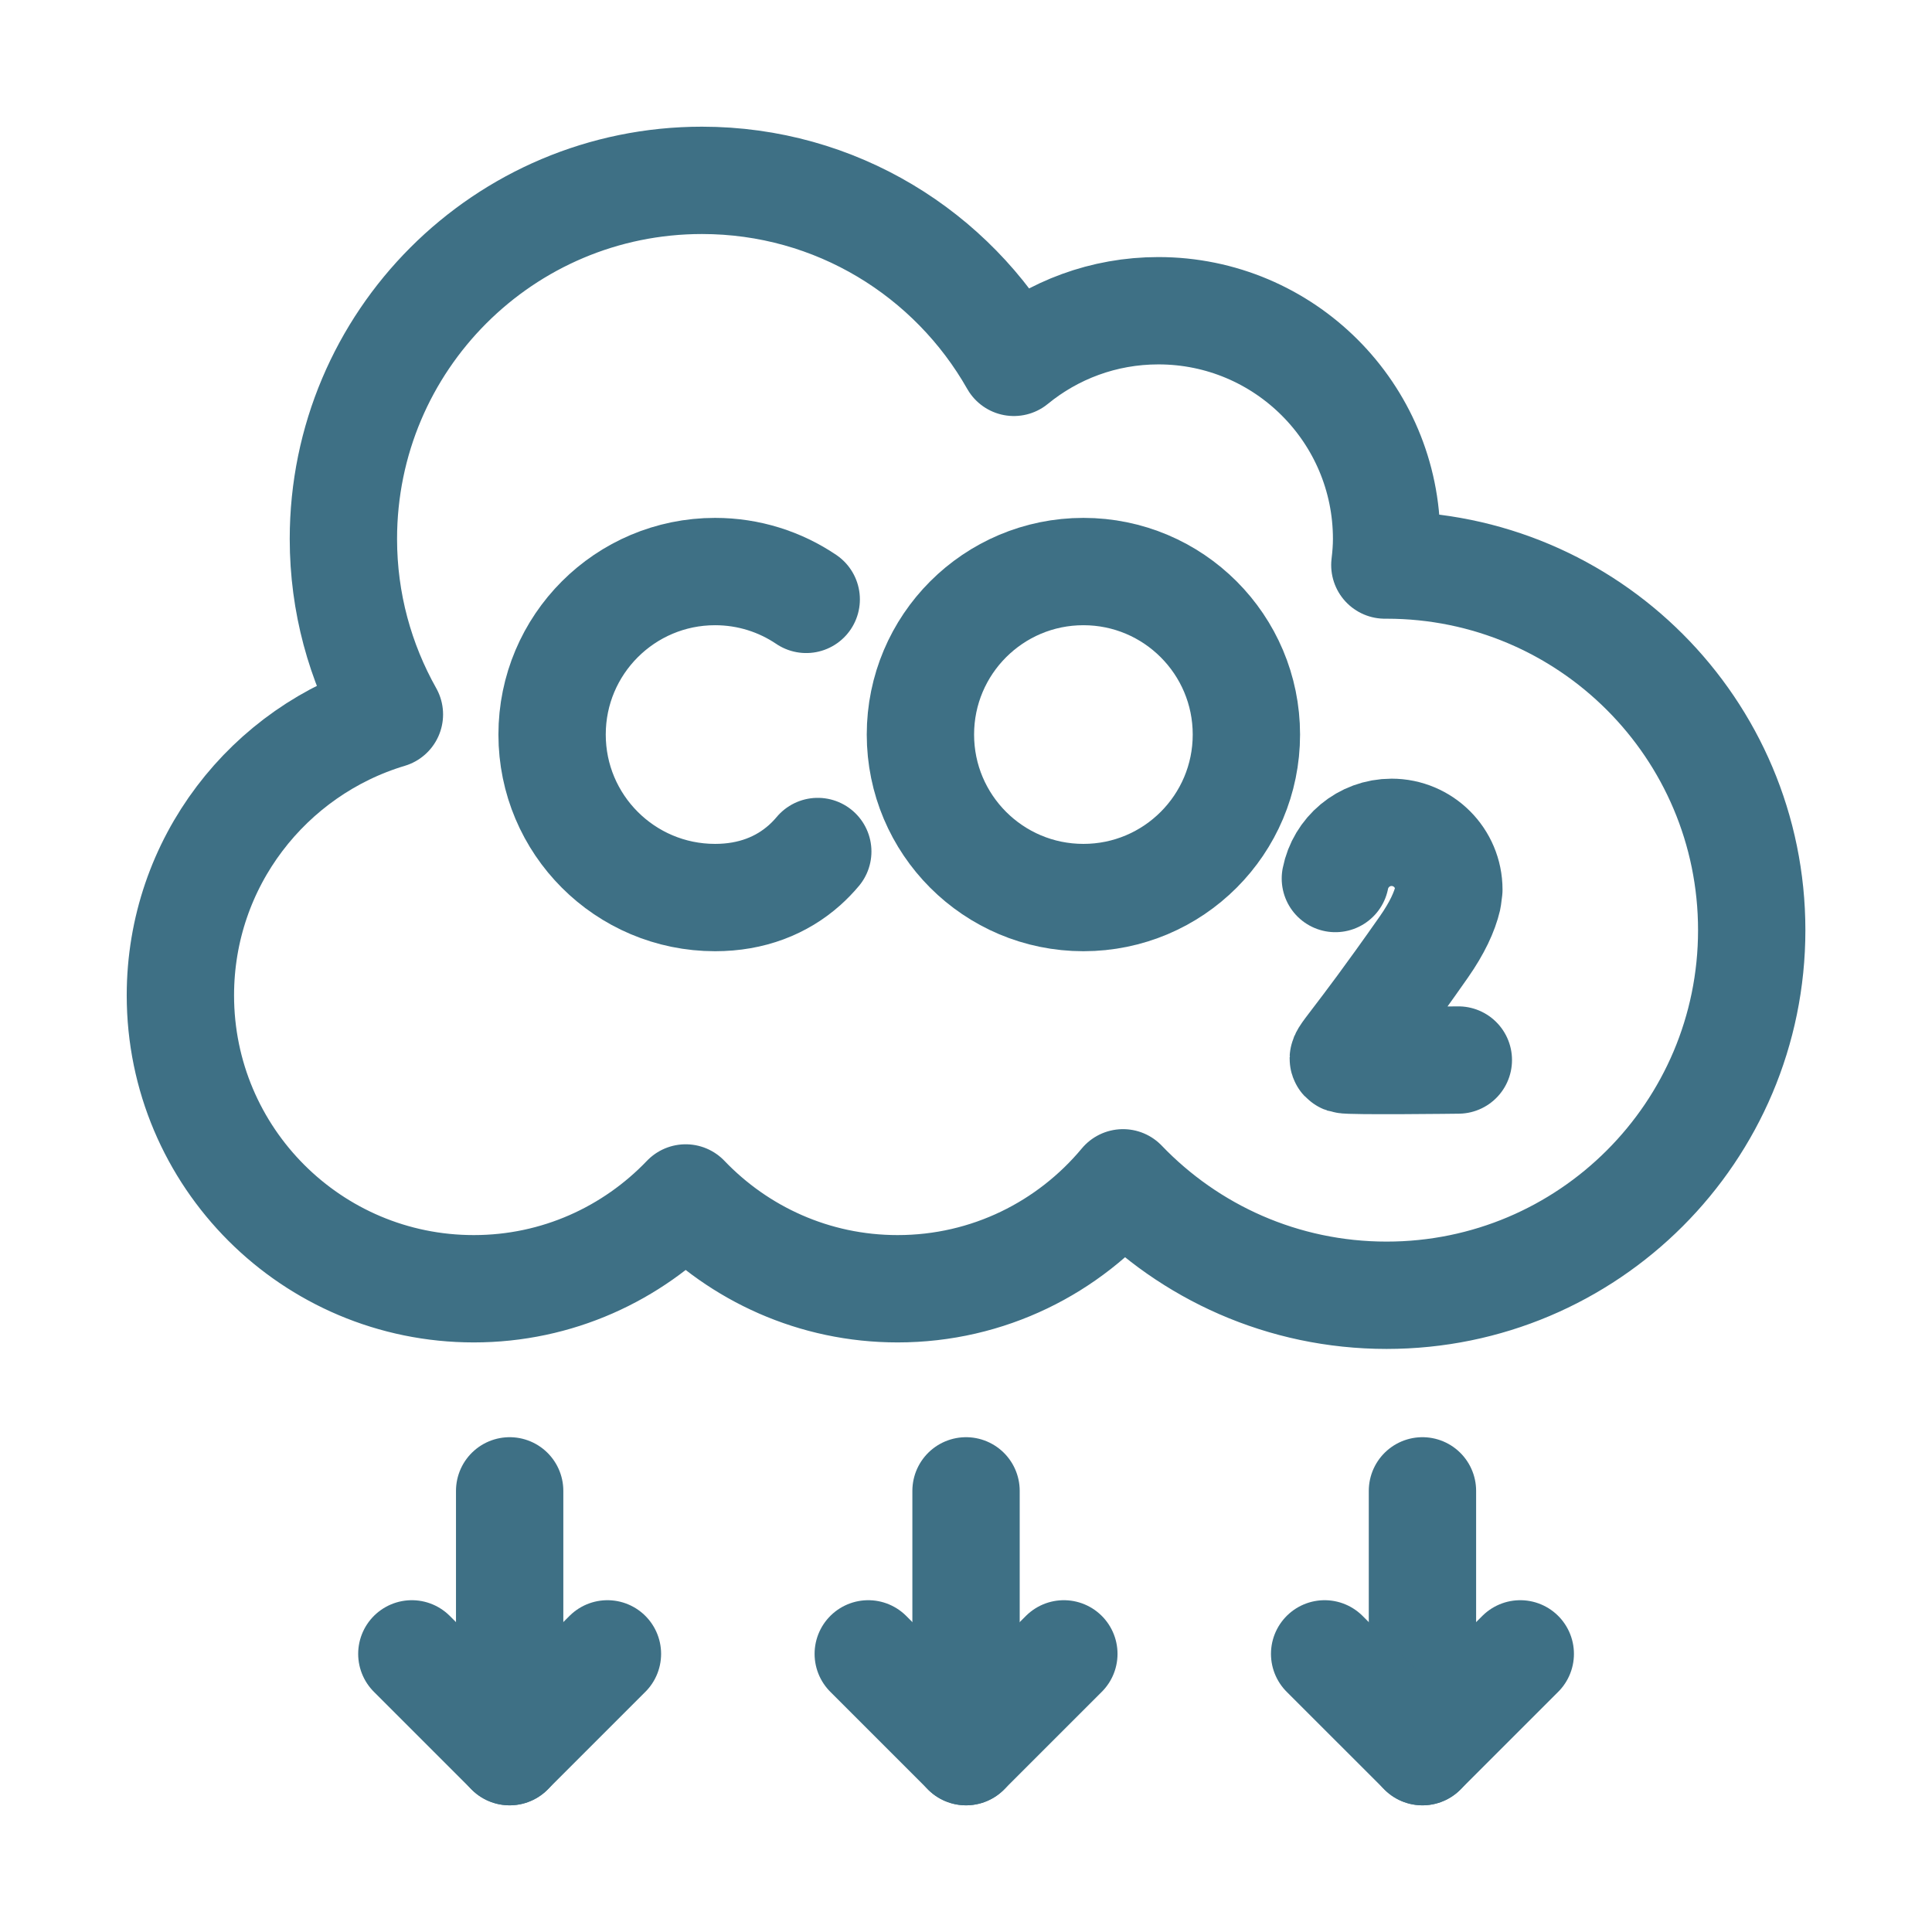
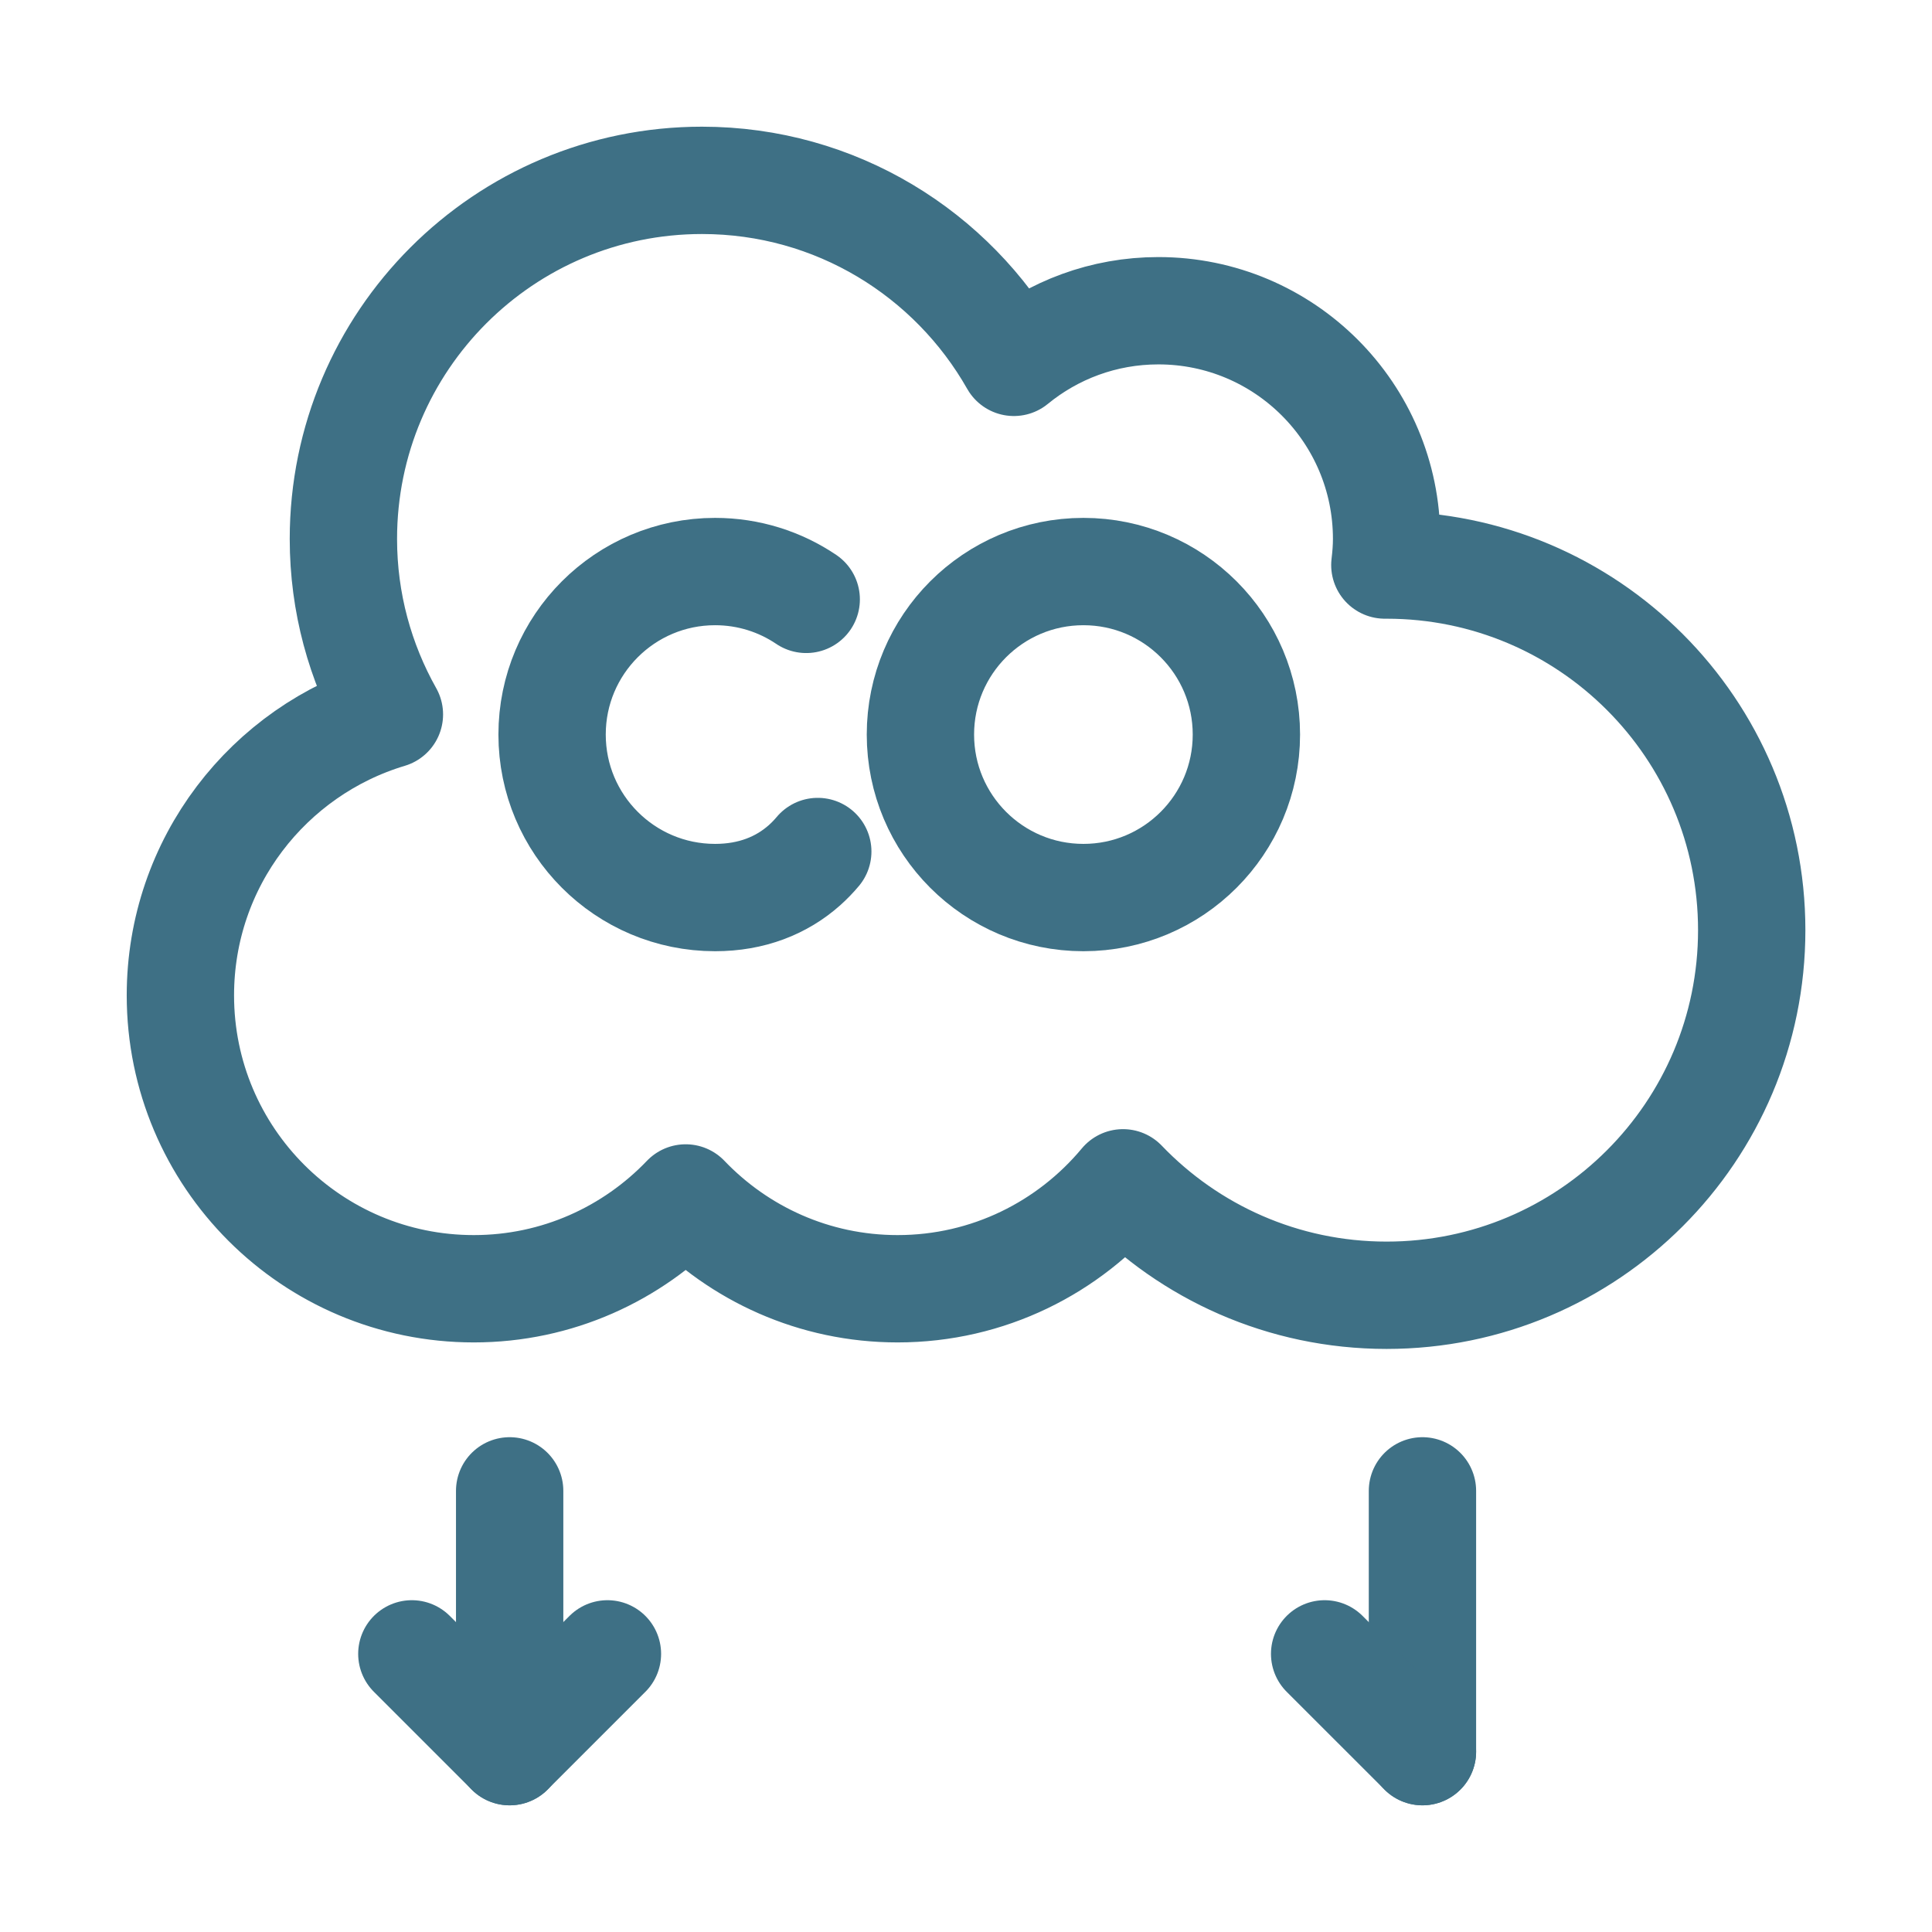
<svg xmlns="http://www.w3.org/2000/svg" width="54" height="54" viewBox="0 0 54 54" fill="none">
  <path d="M38.756 15.793C38.739 15.793 38.723 15.793 38.707 15.793C38.736 15.554 38.756 15.311 38.756 15.064C38.756 11.541 35.9 8.685 32.377 8.685C30.844 8.685 29.438 9.227 28.338 10.128C26.616 7.093 23.361 5.041 19.621 5.041C14.085 5.041 9.598 9.528 9.598 15.064C9.598 16.846 10.068 18.517 10.884 19.968C7.505 20.981 5.042 24.111 5.042 27.82C5.042 32.349 8.713 36.021 13.243 36.021C15.573 36.021 17.672 35.044 19.165 33.483C20.658 35.044 22.757 36.021 25.088 36.021C27.623 36.021 29.885 34.867 31.389 33.06C33.246 34.997 35.86 36.203 38.756 36.203C44.392 36.203 48.961 31.634 48.961 25.998C48.961 20.362 44.392 15.793 38.756 15.793Z" stroke="#3E7085" stroke-width="3" stroke-linecap="round" stroke-linejoin="round" />
-   <path d="M40.761 29.628C40.761 29.628 37.717 29.666 37.573 29.618C37.429 29.57 37.804 29.316 39.8 26.465C40.172 25.932 40.377 25.483 40.465 25.107L40.496 24.865C40.496 23.981 39.779 23.264 38.895 23.264C38.117 23.264 37.469 23.819 37.324 24.555" stroke="#3E7085" stroke-width="3" stroke-linecap="round" stroke-linejoin="round" />
  <path d="M34.837 20.531C34.837 23.047 32.798 25.087 30.282 25.087C27.765 25.087 25.726 23.047 25.726 20.531C25.726 18.015 27.765 15.975 30.282 15.975C32.798 15.975 34.837 18.015 34.837 20.531Z" stroke="#3E7085" stroke-width="3" stroke-linecap="round" stroke-linejoin="round" />
  <path d="M22.534 16.753C21.807 16.262 20.93 15.975 19.987 15.975C17.47 15.975 15.431 18.015 15.431 20.531C15.431 23.047 17.47 25.087 19.987 25.087C21.009 25.087 21.849 24.75 22.487 24.182C22.619 24.064 22.742 23.937 22.857 23.8" stroke="#3E7085" stroke-width="3" stroke-linecap="round" stroke-linejoin="round" />
-   <path d="M27.001 48.959V41.67" stroke="#3E7085" stroke-width="3" stroke-linecap="round" stroke-linejoin="round" />
-   <path d="M24.268 46.226L27.001 48.959L29.735 46.226" stroke="#3E7085" stroke-width="3" stroke-linecap="round" stroke-linejoin="round" />
  <path d="M39.758 48.959V41.67" stroke="#3E7085" stroke-width="3" stroke-linecap="round" stroke-linejoin="round" />
-   <path d="M37.024 46.226L39.758 48.959L42.492 46.226" stroke="#3E7085" stroke-width="3" stroke-linecap="round" stroke-linejoin="round" />
+   <path d="M37.024 46.226L39.758 48.959" stroke="#3E7085" stroke-width="3" stroke-linecap="round" stroke-linejoin="round" />
  <path d="M14.245 48.959V41.67" stroke="#3E7085" stroke-width="3" stroke-linecap="round" stroke-linejoin="round" />
  <path d="M16.978 46.226L14.244 48.959L11.511 46.226" stroke="#3E7085" stroke-width="3" stroke-linecap="round" stroke-linejoin="round" />
</svg>